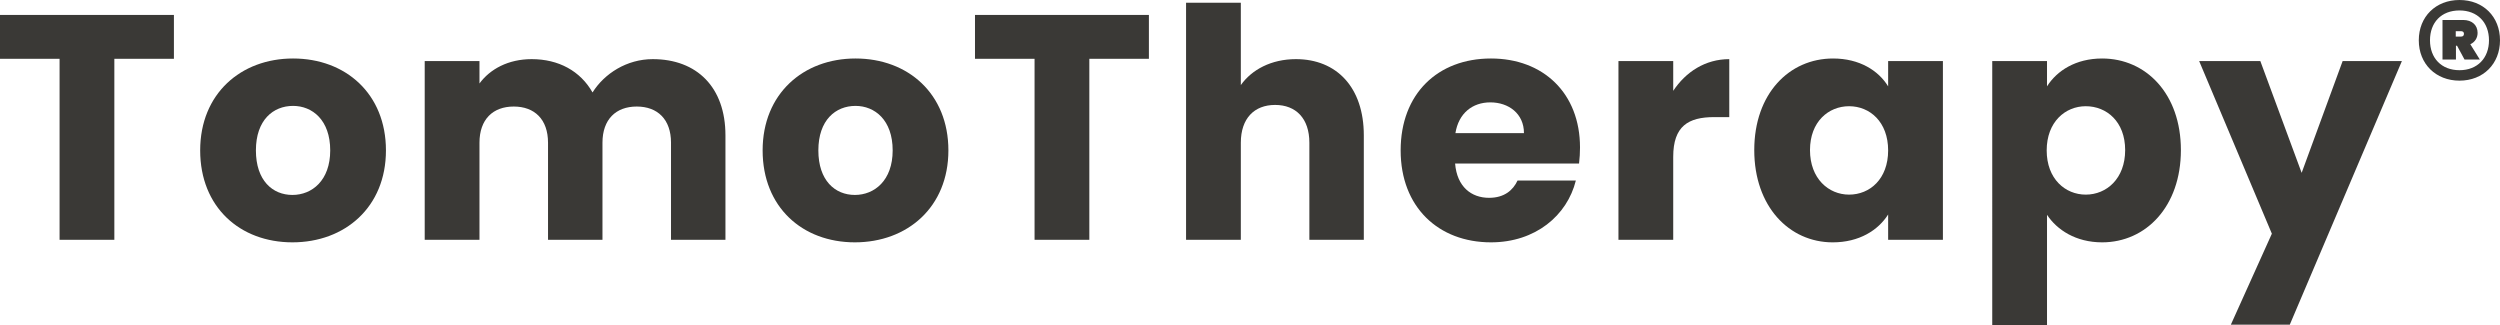
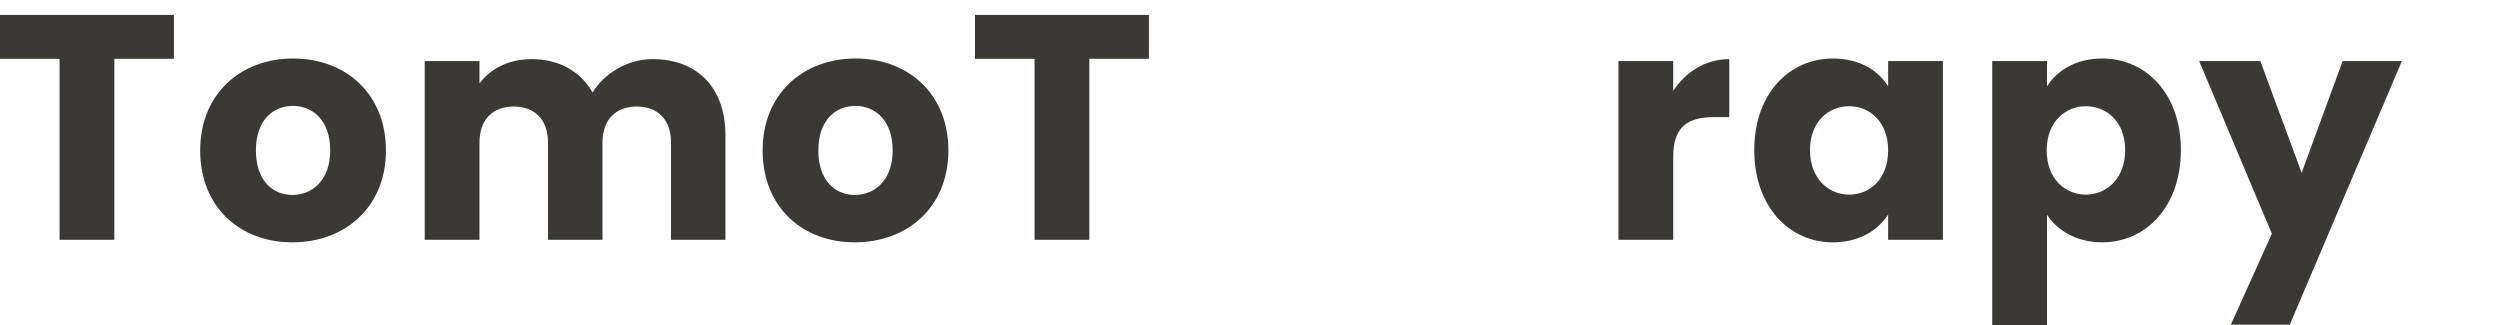
<svg xmlns="http://www.w3.org/2000/svg" version="1.1" id="レイヤー_1" x="0px" y="0px" viewBox="0 0 468.31 60.875" style="enable-background:new 0 0 468.31 60.875;" xml:space="preserve">
  <style type="text/css">
	.st0{fill:#3A3936;}
</style>
  <g>
    <path class="st0" d="M0,2.798h32.579v8.22H21.42v33.898H11.16V11.018H0V2.798z" />
    <path class="st0" d="M54.778,45.396c-9.839,0-17.279-6.6-17.279-17.22c0-10.62,7.62-17.219,17.399-17.219   c9.84,0,17.399,6.6,17.399,17.219C72.298,38.797,64.618,45.396,54.778,45.396z M54.778,36.517c3.66,0,7.08-2.7,7.08-8.34   c0-5.7-3.36-8.34-6.96-8.34c-3.72,0-6.96,2.64-6.96,8.34C47.938,33.816,51.059,36.517,54.778,36.517z" />
    <path class="st0" d="M125.697,26.737c0-4.38-2.521-6.78-6.42-6.78c-3.9,0-6.42,2.4-6.42,6.78v18.179h-10.199V26.737   c0-4.38-2.521-6.78-6.42-6.78c-3.9,0-6.42,2.4-6.42,6.78v18.179h-10.26V11.438h10.26v4.2c1.979-2.7,5.399-4.56,9.779-4.56   c5.04,0,9.12,2.22,11.399,6.24c2.221-3.54,6.42-6.24,11.28-6.24c8.279,0,13.619,5.28,13.619,14.28v19.559h-10.199V26.737z" />
    <path class="st0" d="M160.138,45.396c-9.839,0-17.279-6.6-17.279-17.22c0-10.62,7.62-17.219,17.399-17.219   c9.84,0,17.399,6.6,17.399,17.219C177.657,38.797,169.978,45.396,160.138,45.396z M160.138,36.517c3.66,0,7.08-2.7,7.08-8.34   c0-5.7-3.36-8.34-6.96-8.34c-3.72,0-6.96,2.64-6.96,8.34C153.298,33.816,156.418,36.517,160.138,36.517z" />
    <path class="st0" d="M182.639,2.798h32.578v8.22h-11.159v33.898h-10.26V11.018h-11.159V2.798z" />
-     <path class="st0" d="M222.177,0.518h10.26v15.419c2.04-2.88,5.7-4.86,10.319-4.86c7.62,0,12.719,5.28,12.719,14.28v19.559h-10.199   V26.737c0-4.56-2.52-7.08-6.419-7.08c-3.9,0-6.42,2.52-6.42,7.08v18.179h-10.26V0.518z" />
-     <path class="st0" d="M279.295,45.396c-9.84,0-16.92-6.6-16.92-17.22c0-10.62,6.96-17.219,16.92-17.219   c9.779,0,16.679,6.479,16.679,16.679c0,0.96-0.06,1.98-0.18,3h-23.219c0.359,4.38,3.06,6.42,6.359,6.42c2.88,0,4.5-1.44,5.34-3.24   h10.92C293.575,40.356,287.634,45.396,279.295,45.396z M272.635,24.937h12.84c0-3.66-2.88-5.76-6.3-5.76   C275.815,19.177,273.235,21.217,272.635,24.937z" />
    <path class="st0" d="M313.435,44.916h-10.26V11.438h10.26v5.58c2.34-3.54,6-5.94,10.5-5.94v10.86h-2.82   c-4.859,0-7.68,1.68-7.68,7.44V44.916z" />
    <path class="st0" d="M343.375,10.958c4.979,0,8.52,2.28,10.319,5.22v-4.74h10.26v33.479h-10.26v-4.739   c-1.859,2.939-5.399,5.22-10.38,5.22c-8.159,0-14.699-6.72-14.699-17.28C328.616,17.557,335.156,10.958,343.375,10.958z    M346.375,19.897c-3.84,0-7.32,2.88-7.32,8.22c0,5.34,3.48,8.34,7.32,8.34c3.899,0,7.319-2.94,7.319-8.28   S350.275,19.897,346.375,19.897z" />
    <path class="st0" d="M393.774,10.958c8.22,0,14.76,6.6,14.76,17.159c0,10.56-6.54,17.28-14.76,17.28c-4.92,0-8.46-2.34-10.319-5.16   v20.639h-10.26V11.438h10.26v4.74C385.314,13.237,388.854,10.958,393.774,10.958z M390.714,19.897c-3.84,0-7.32,2.94-7.32,8.28   s3.48,8.28,7.32,8.28c3.899,0,7.38-3,7.38-8.34C398.094,22.777,394.614,19.897,390.714,19.897z" />
    <path class="st0" d="M438.833,11.438h11.1l-21,49.378h-11.039l7.68-17.039l-13.619-32.339h11.459l7.74,20.939L438.833,11.438z" />
-     <path class="st0" d="M453.097,7.554c0-4.441,3.183-7.554,7.624-7.554s7.589,3.113,7.589,7.554c0,4.407-3.147,7.554-7.589,7.554   S453.097,11.961,453.097,7.554z M455.195,7.554c0,3.323,2.134,5.596,5.526,5.596c3.357,0,5.525-2.273,5.525-5.596   c0-3.357-2.168-5.596-5.525-5.596C457.329,1.958,455.195,4.197,455.195,7.554z M462.75,8.289l1.783,2.868h-2.867l-1.399-2.588   h-0.21v2.588h-2.518V3.742h3.882c1.608,0,2.693,0.944,2.693,2.413C464.114,7.135,463.588,7.904,462.75,8.289z M460.022,5.841v1.014   H461c0.315,0,0.56-0.14,0.56-0.525c0-0.35-0.244-0.489-0.56-0.489H460.022z" />
  </g>
</svg>